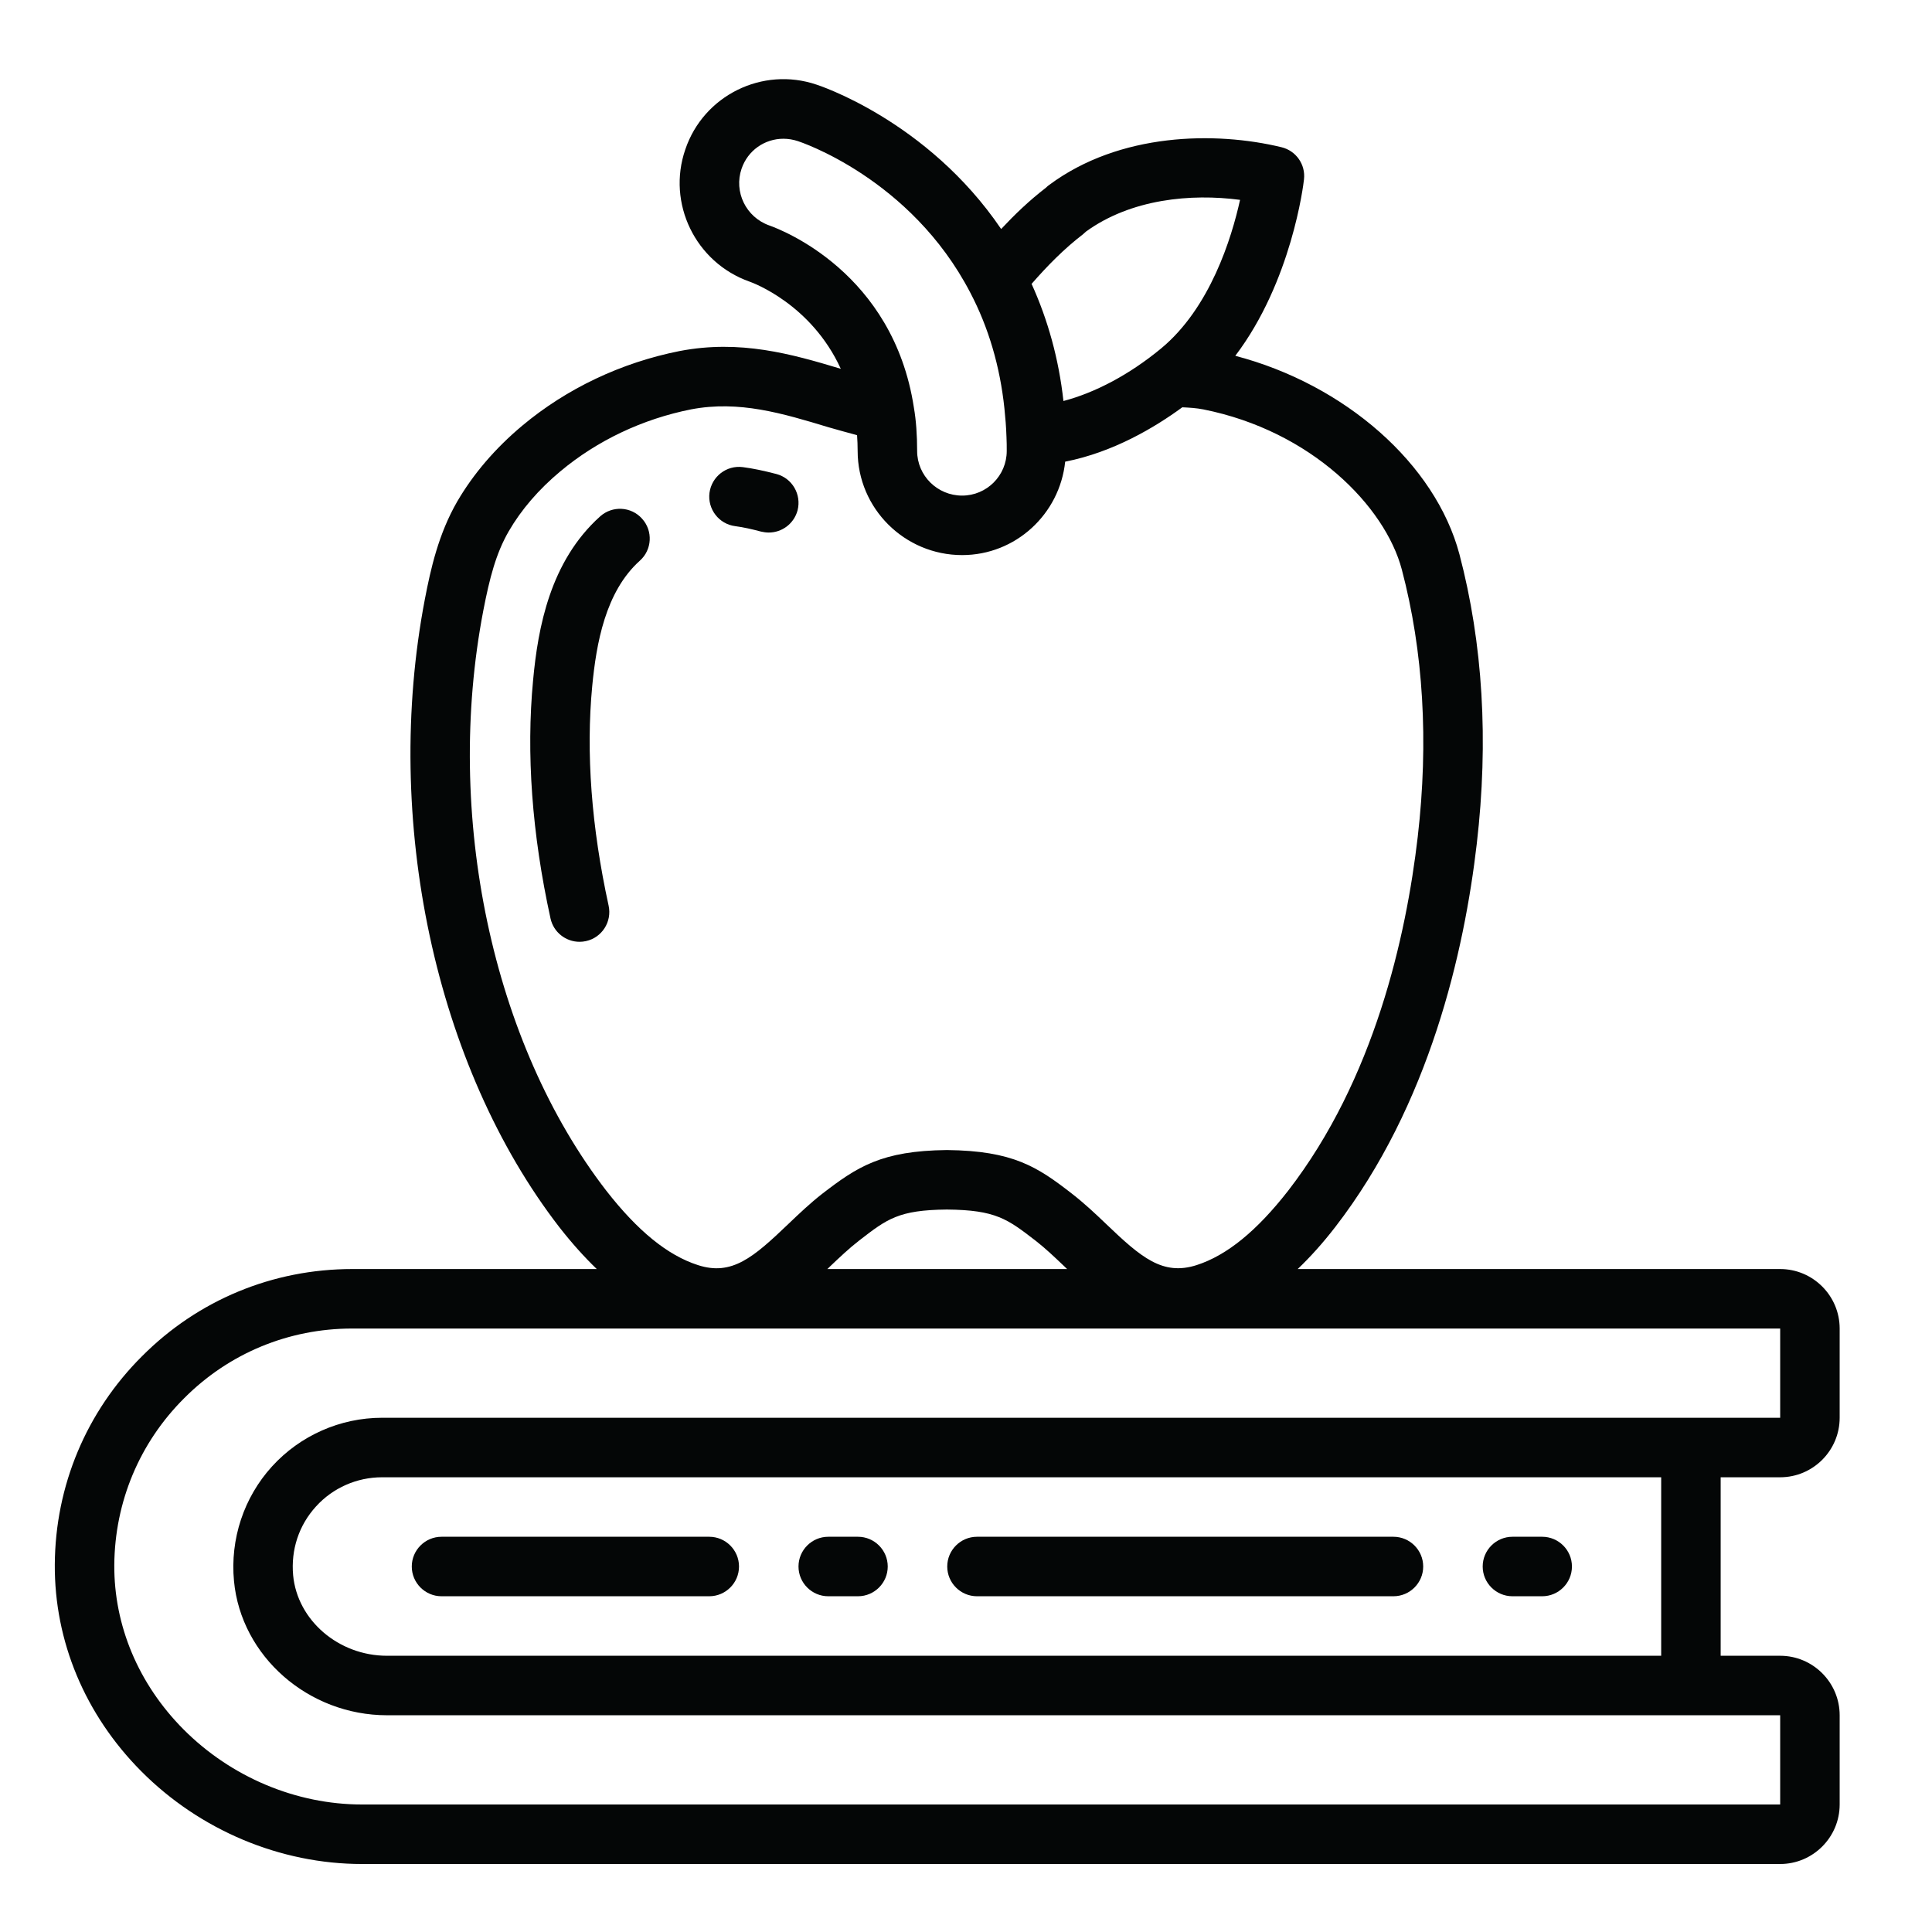
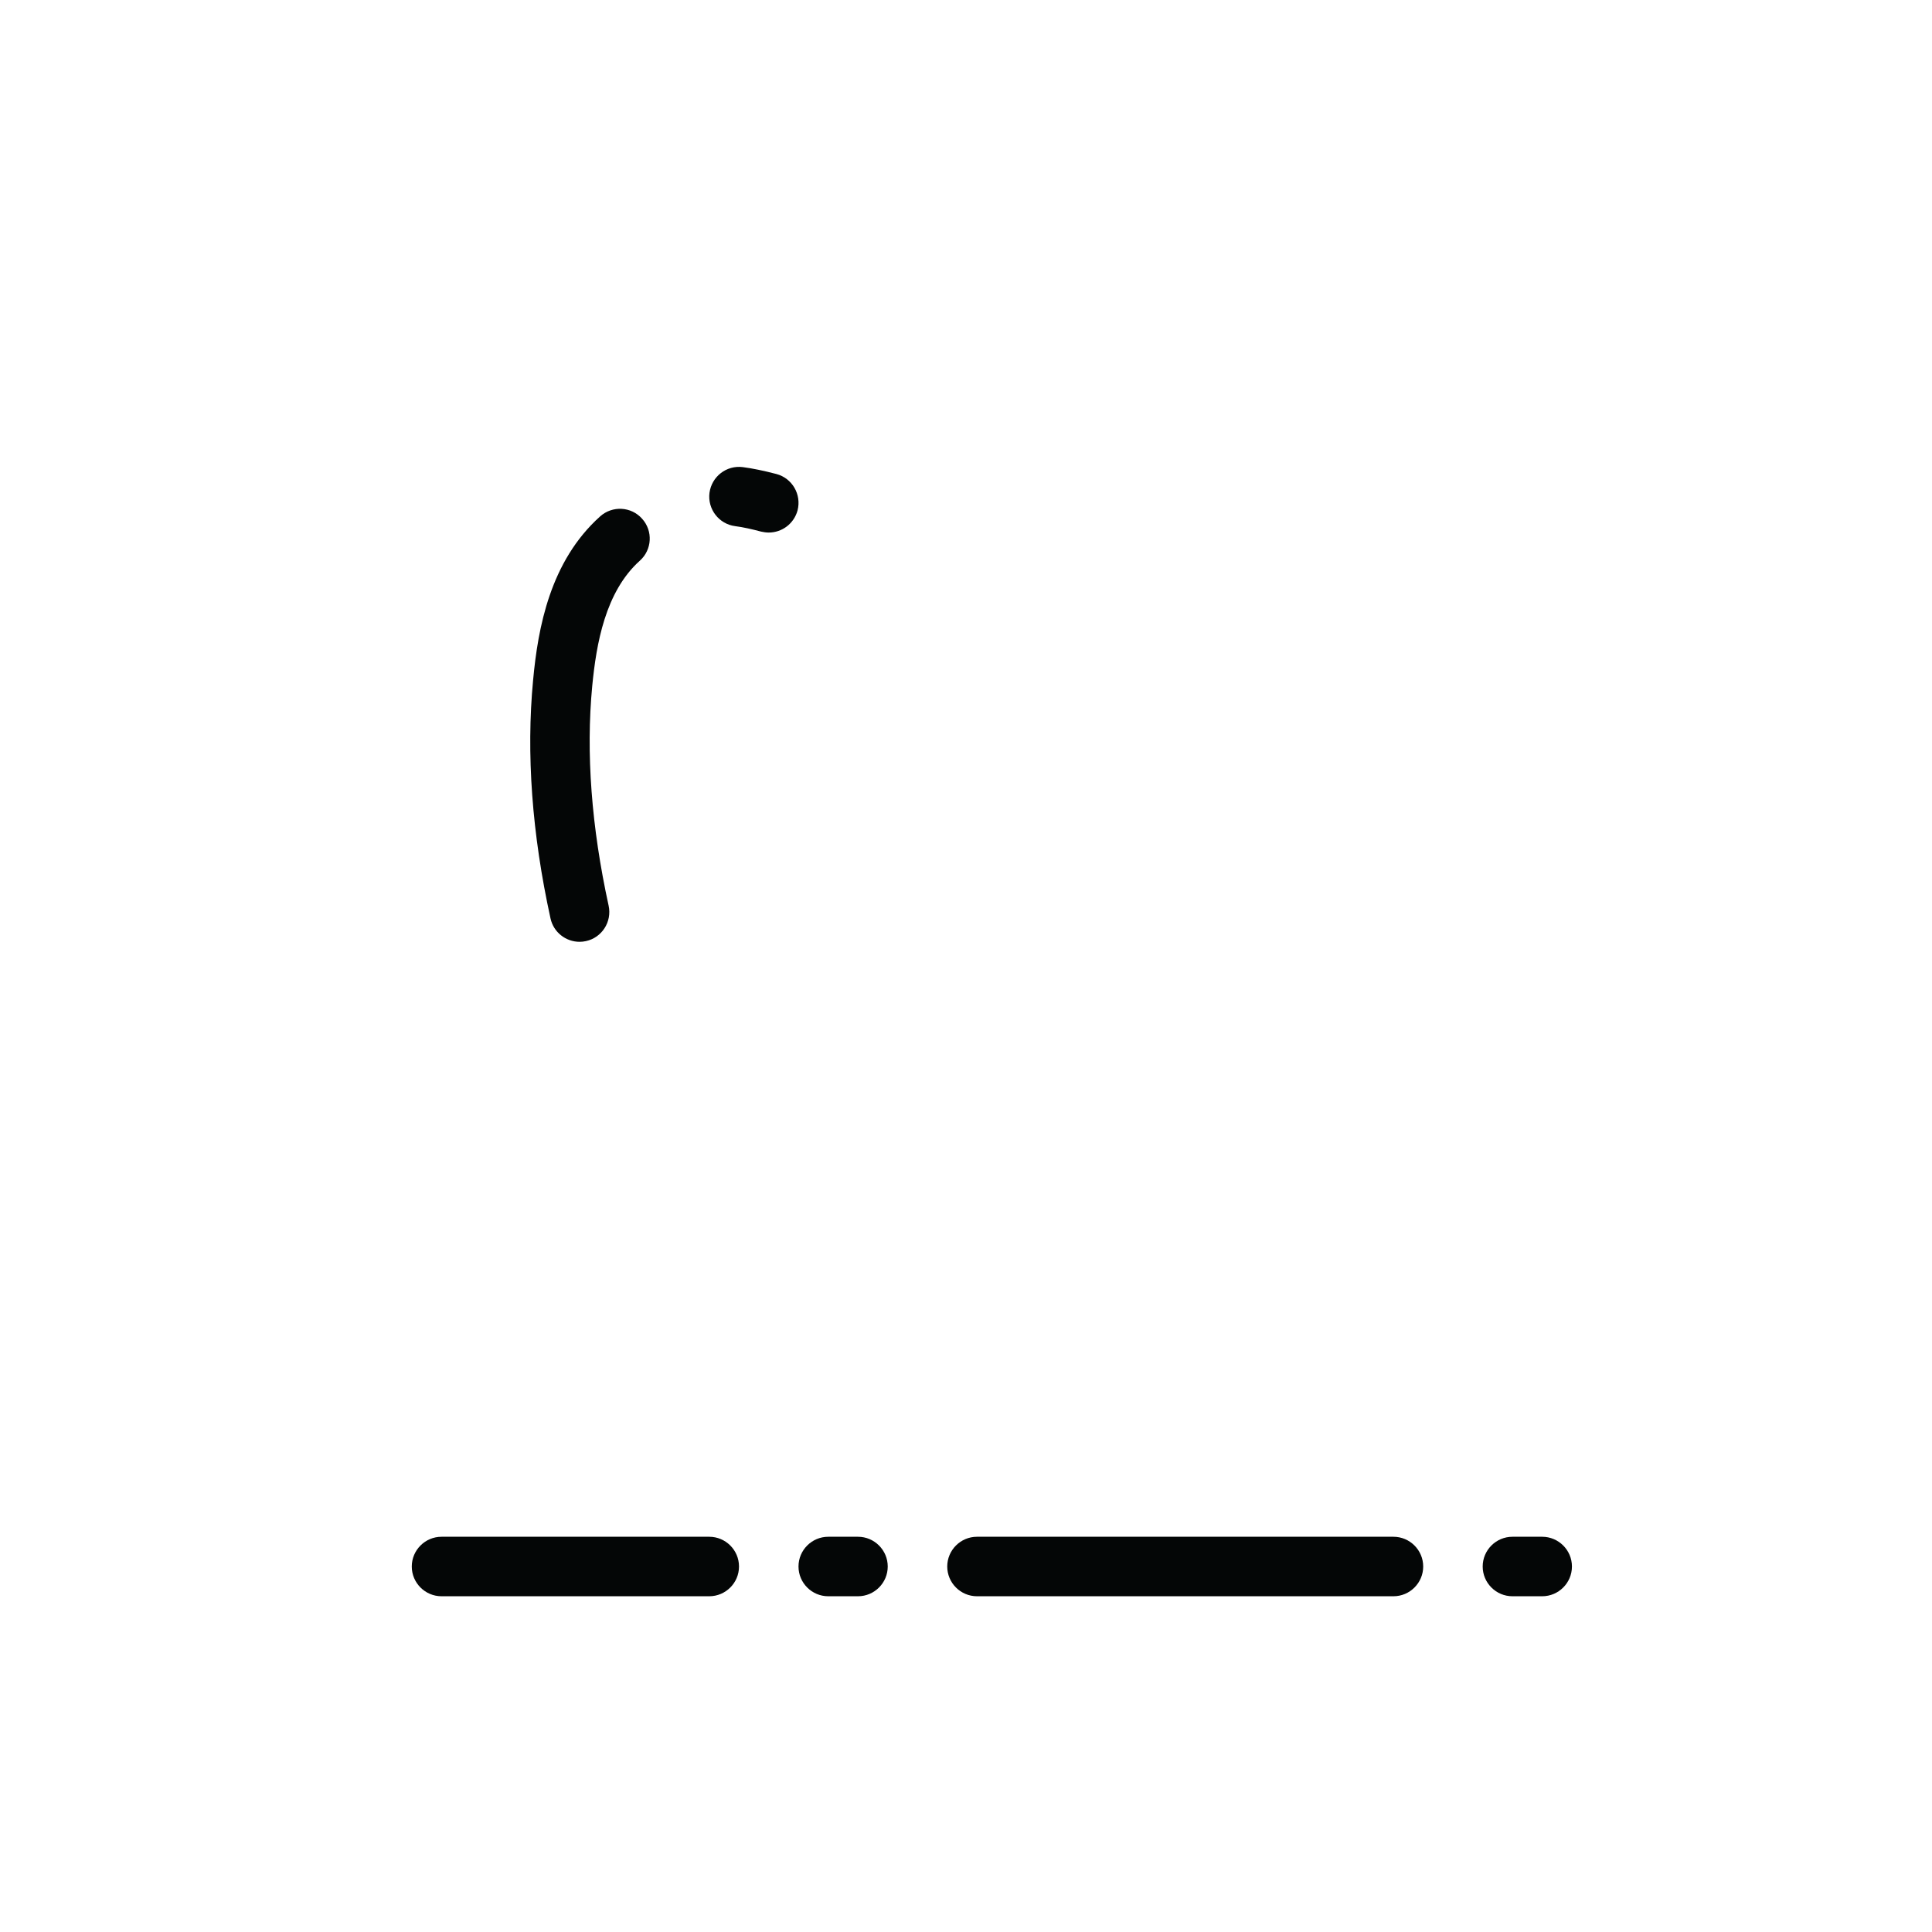
<svg xmlns="http://www.w3.org/2000/svg" version="1.0" preserveAspectRatio="xMidYMid meet" height="500" viewBox="0 0 375 375" zoomAndPan="magnify" width="500">
  <defs>
    <clipPath id="40f864296d">
      <path clip-rule="nonzero" d="M 10 15 L 358 15 L 358 361.801 L 10 361.801 Z M 10 15" />
    </clipPath>
  </defs>
  <rect fill-opacity="1" height="450" y="-37.5" fill="#ffffff" width="450" x="-37.5" />
  <rect fill-opacity="1" height="450" y="-37.5" fill="#ffffff" width="450" x="-37.5" />
  <g clip-path="url(#40f864296d)">
-     <path fill-rule="nonzero" fill-opacity="1" d="M 35.742 271.398 C 44.426 262.672 56.016 257.867 68.379 257.867 L 345.531 257.867 L 345.531 275.188 L 74.152 275.188 C 66.031 275.188 58.25 278.641 52.793 284.641 C 47.332 290.641 44.648 298.734 45.418 306.879 C 46.793 321.492 59.852 332.93 75.121 332.93 L 345.531 332.93 L 345.531 350.25 L 70.25 350.25 C 57.461 350.25 44.832 344.93 35.605 335.66 C 26.875 326.863 22.117 315.539 22.184 303.766 C 22.277 291.52 27.078 280.039 35.742 271.398 Z M 161.031 245.891 C 162.973 244.043 164.801 242.305 166.785 240.77 C 172.176 236.598 174.406 234.859 183.789 234.77 C 193.309 234.859 195.539 236.598 201.09 240.883 C 202.918 242.305 204.742 244.043 206.684 245.891 C 206.816 246.047 207 246.184 207.133 246.32 L 160.582 246.32 C 160.738 246.184 160.898 246.047 161.031 245.891 Z M 93.82 118.457 C 95.039 112.164 96.277 107.406 98.734 103.141 C 101.172 98.926 104.555 95 108.773 91.48 C 115.922 85.504 124.719 81.332 134.125 79.461 C 143.461 77.676 151.875 80.227 160.828 82.934 C 162.68 83.473 164.527 83.969 166.355 84.465 C 166.422 85.457 166.469 86.473 166.469 87.535 C 166.469 98.676 175.578 107.742 186.746 107.742 C 197.164 107.742 205.691 99.758 206.75 89.609 C 216.066 87.781 224.094 83 229.484 79.055 C 230.816 79.121 232.148 79.188 233.547 79.461 C 254.543 83.633 268.844 98.27 272.09 110.539 C 276.285 126.441 277.324 143.922 275.18 162.438 C 272.926 181.836 266.746 209.488 250.031 231.117 C 243.941 238.922 238.148 243.656 232.281 245.551 C 225.676 247.672 221.5 244.086 214.668 237.547 C 212.613 235.582 210.473 233.555 207.992 231.637 C 201.359 226.492 196.645 223.359 183.789 223.223 C 171.07 223.359 166.355 226.492 159.52 231.77 C 157.242 233.555 155.102 235.582 153.047 237.547 C 146.215 244.086 142.043 247.695 135.457 245.551 C 129.57 243.656 123.773 238.922 117.684 231.117 C 95.555 202.473 86.172 158.219 93.82 118.457 Z M 149.305 43.754 C 144.793 42.152 142.402 37.238 143.938 32.75 C 145.152 29.184 148.445 26.93 152.055 26.93 C 153.004 26.93 153.949 27.086 154.898 27.402 C 155.121 27.473 176.777 34.531 188.348 56.836 C 191.863 63.535 194.098 71.113 194.953 79.234 C 195.137 81.016 195.293 82.797 195.359 84.871 C 195.406 85.73 195.406 86.609 195.406 87.535 C 195.406 92.316 191.527 96.195 186.746 96.195 C 181.941 96.195 178.016 92.316 178.016 87.535 C 178.016 84.445 177.812 81.559 177.383 79.098 C 173.371 52.891 151.719 44.613 149.305 43.754 Z M 210.359 45.355 L 210.336 45.336 C 210.496 45.223 210.652 45.086 210.789 44.949 C 219.539 38.613 231.156 37.531 240.695 38.793 C 239.051 46.234 234.875 59.793 225.336 67.664 C 219.246 72.691 212.594 76.211 206.414 77.836 C 205.512 69.672 203.391 62.07 200.23 55.102 C 203.188 51.719 206.457 48.332 210.359 45.355 Z M 322.434 321.383 L 75.121 321.383 C 65.738 321.383 57.73 314.523 56.898 305.773 C 56.445 300.812 58.004 296.051 61.34 292.398 C 64.609 288.789 69.281 286.738 74.152 286.738 L 322.434 286.738 Z M 70.25 361.801 L 345.531 361.801 C 351.891 361.801 357.078 356.613 357.078 350.25 L 357.078 332.93 C 357.078 326.57 351.891 321.383 345.531 321.383 L 333.98 321.383 L 333.98 286.738 L 345.531 286.738 C 351.891 286.738 357.078 281.551 357.078 275.188 L 357.078 257.867 C 357.078 251.508 351.891 246.32 345.531 246.32 L 251.883 246.32 C 254.34 243.973 256.754 241.289 259.145 238.199 C 277.504 214.449 284.227 184.609 286.641 163.77 C 288.961 143.809 287.836 124.906 283.277 107.586 C 278.609 90.016 261.039 74.633 239.77 69.062 C 250.711 54.648 253.012 35.77 253.102 34.824 C 253.438 31.938 251.566 29.254 248.727 28.574 C 235.914 25.465 217.305 25.734 203.637 35.906 C 203.414 36.062 203.211 36.223 203.027 36.426 C 199.715 38.973 196.895 41.703 194.324 44.453 C 179.957 23.277 158.551 16.441 158.461 16.418 C 147.996 12.879 136.559 18.516 133.02 29.004 C 129.41 39.449 134.98 50.926 145.445 54.648 C 146.055 54.852 157.445 59.004 163.199 71.586 C 153.613 68.699 143.664 65.883 131.914 68.137 C 120.57 70.391 110.012 75.398 101.375 82.617 C 96.121 87.016 91.879 91.977 88.746 97.344 C 85.113 103.637 83.602 110.406 82.473 116.27 C 74.242 159.168 84.48 207.027 108.57 238.199 C 110.984 241.289 113.398 243.973 115.832 246.32 L 68.379 246.32 C 52.926 246.32 38.426 252.34 27.574 263.234 C 16.773 273.992 10.727 288.359 10.637 303.676 C 10.547 318.562 16.5 332.816 27.418 343.801 C 38.785 355.234 54.395 361.801 70.25 361.801" fill="#040606" />
-   </g>
+     </g>
  <path fill-rule="nonzero" fill-opacity="1" d="M 118.133 175.789 C 114.797 160.52 113.711 146.152 114.953 133.141 C 115.742 124.977 117.48 114.848 124.199 108.824 C 126.57 106.707 126.773 103.051 124.629 100.684 C 122.508 98.293 118.855 98.113 116.488 100.23 C 106.789 108.938 104.418 121.793 103.473 132.035 C 102.121 146.266 103.246 161.828 106.855 178.273 C 107.441 180.957 109.832 182.805 112.496 182.805 C 112.902 182.805 113.305 182.762 113.734 182.668 C 116.848 181.992 118.809 178.902 118.133 175.789" fill="#040606" />
  <path fill-rule="nonzero" fill-opacity="1" d="M 142.695 102.125 C 144.273 102.328 145.965 102.715 147.746 103.188 C 148.242 103.301 148.738 103.367 149.215 103.367 C 151.785 103.367 154.109 101.652 154.809 99.059 C 155.598 95.969 153.77 92.812 150.68 92 C 148.152 91.344 146.102 90.918 144.184 90.668 C 141.004 90.262 138.141 92.496 137.711 95.652 C 137.305 98.812 139.539 101.723 142.695 102.125" fill="#040606" />
  <path fill-rule="nonzero" fill-opacity="1" d="M 293.562 309.832 L 299.336 309.832 C 302.52 309.832 305.113 307.238 305.113 304.059 C 305.113 300.879 302.52 298.285 299.336 298.285 L 293.562 298.285 C 290.383 298.285 287.789 300.879 287.789 304.059 C 287.789 307.238 290.383 309.832 293.562 309.832" fill="#040606" />
  <path fill-rule="nonzero" fill-opacity="1" d="M 160.762 309.832 L 166.535 309.832 C 169.715 309.832 172.309 307.238 172.309 304.059 C 172.309 300.879 169.715 298.285 166.535 298.285 L 160.762 298.285 C 157.582 298.285 154.988 300.879 154.988 304.059 C 154.988 307.238 157.582 309.832 160.762 309.832" fill="#040606" />
  <path fill-rule="nonzero" fill-opacity="1" d="M 189.633 309.832 L 270.469 309.832 C 273.648 309.832 276.242 307.238 276.242 304.059 C 276.242 300.879 273.648 298.285 270.469 298.285 L 189.633 298.285 C 186.453 298.285 183.859 300.879 183.859 304.059 C 183.859 307.238 186.453 309.832 189.633 309.832" fill="#040606" />
  <path fill-rule="nonzero" fill-opacity="1" d="M 85.699 309.832 L 137.664 309.832 C 140.848 309.832 143.441 307.238 143.441 304.059 C 143.441 300.879 140.848 298.285 137.664 298.285 L 85.699 298.285 C 82.52 298.285 79.926 300.879 79.926 304.059 C 79.926 307.238 82.52 309.832 85.699 309.832" fill="#040606" />
</svg>